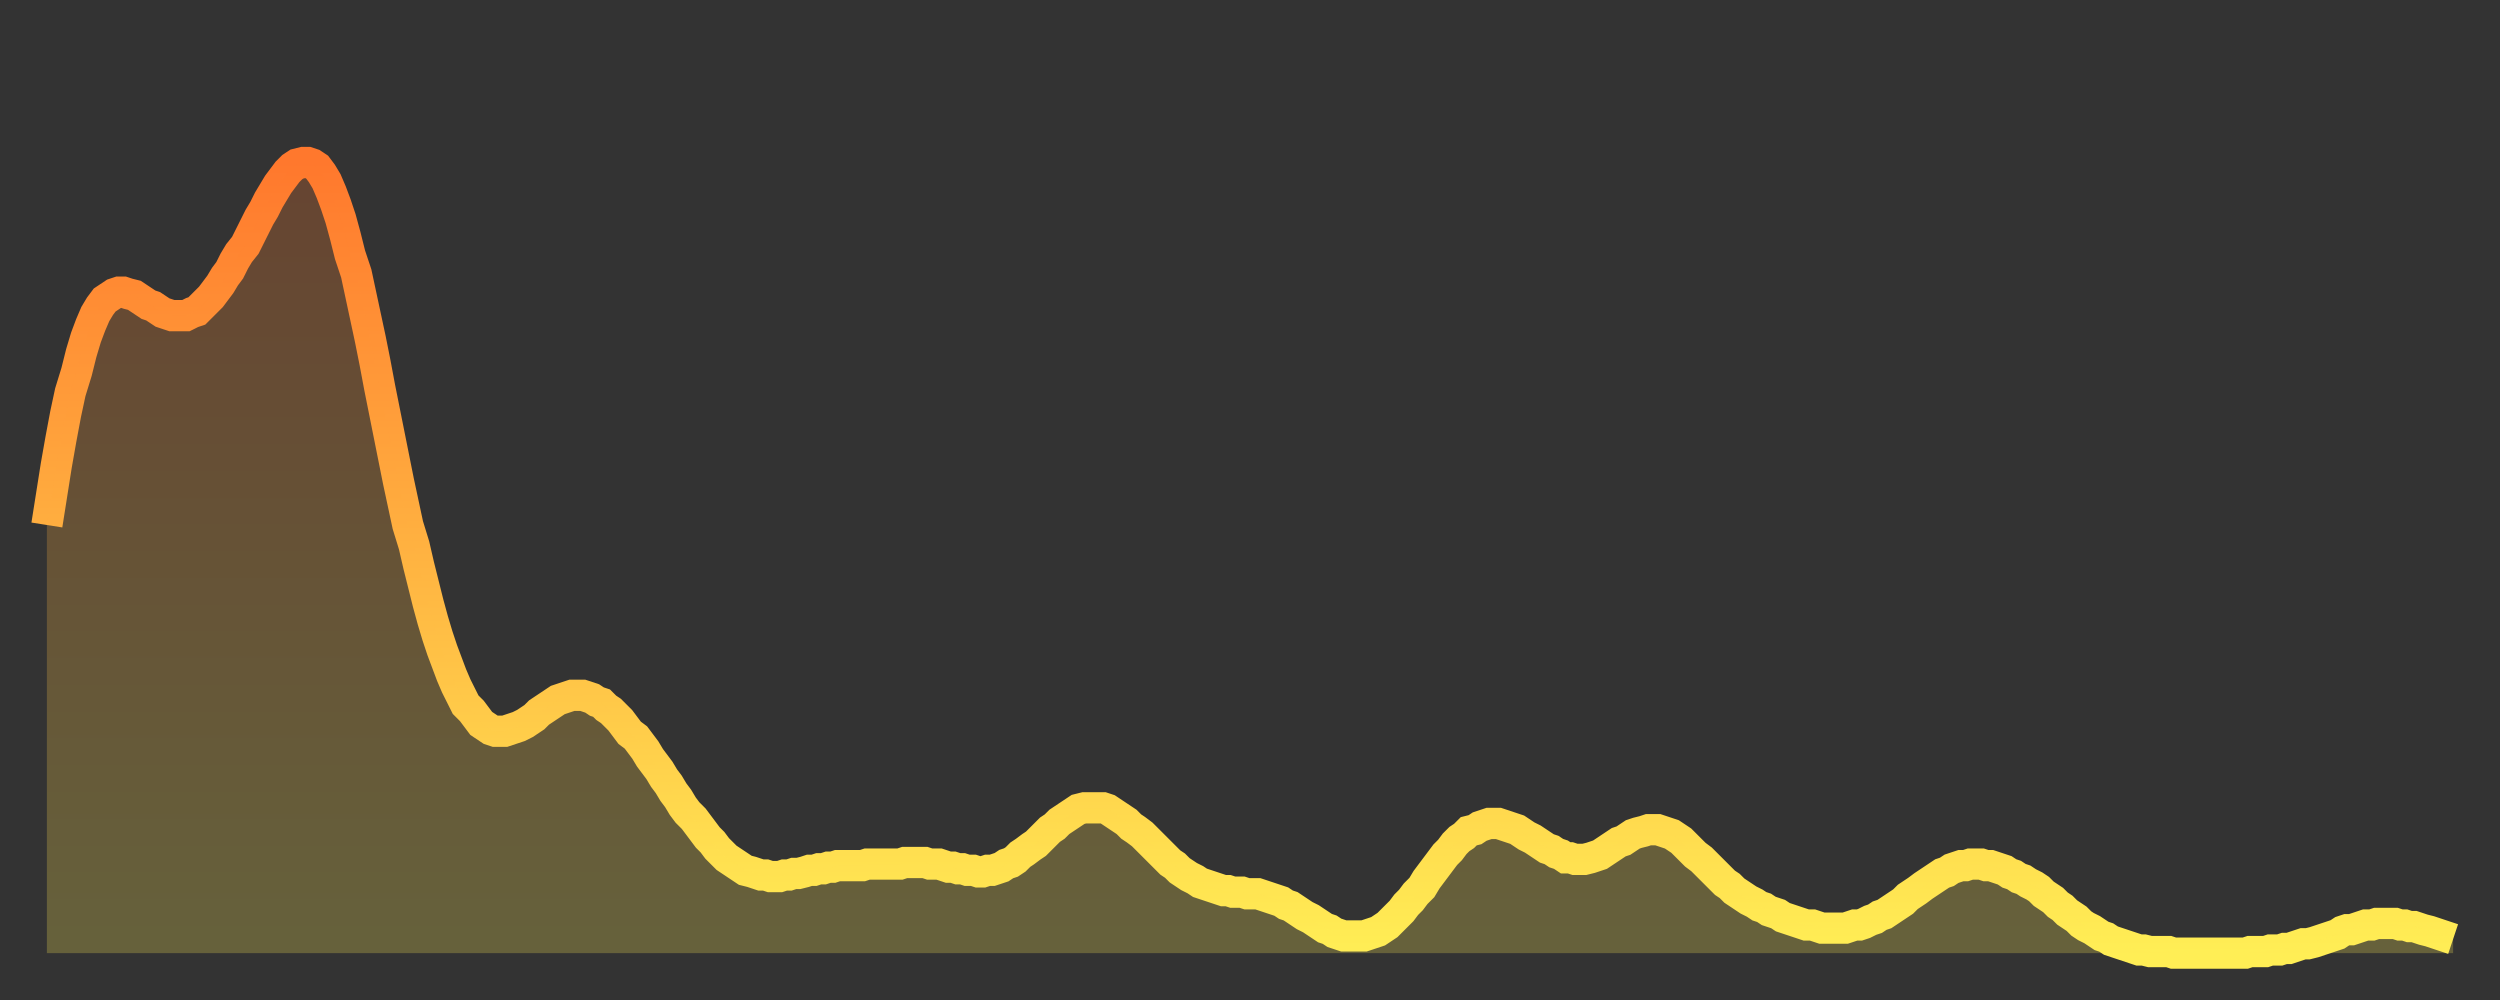
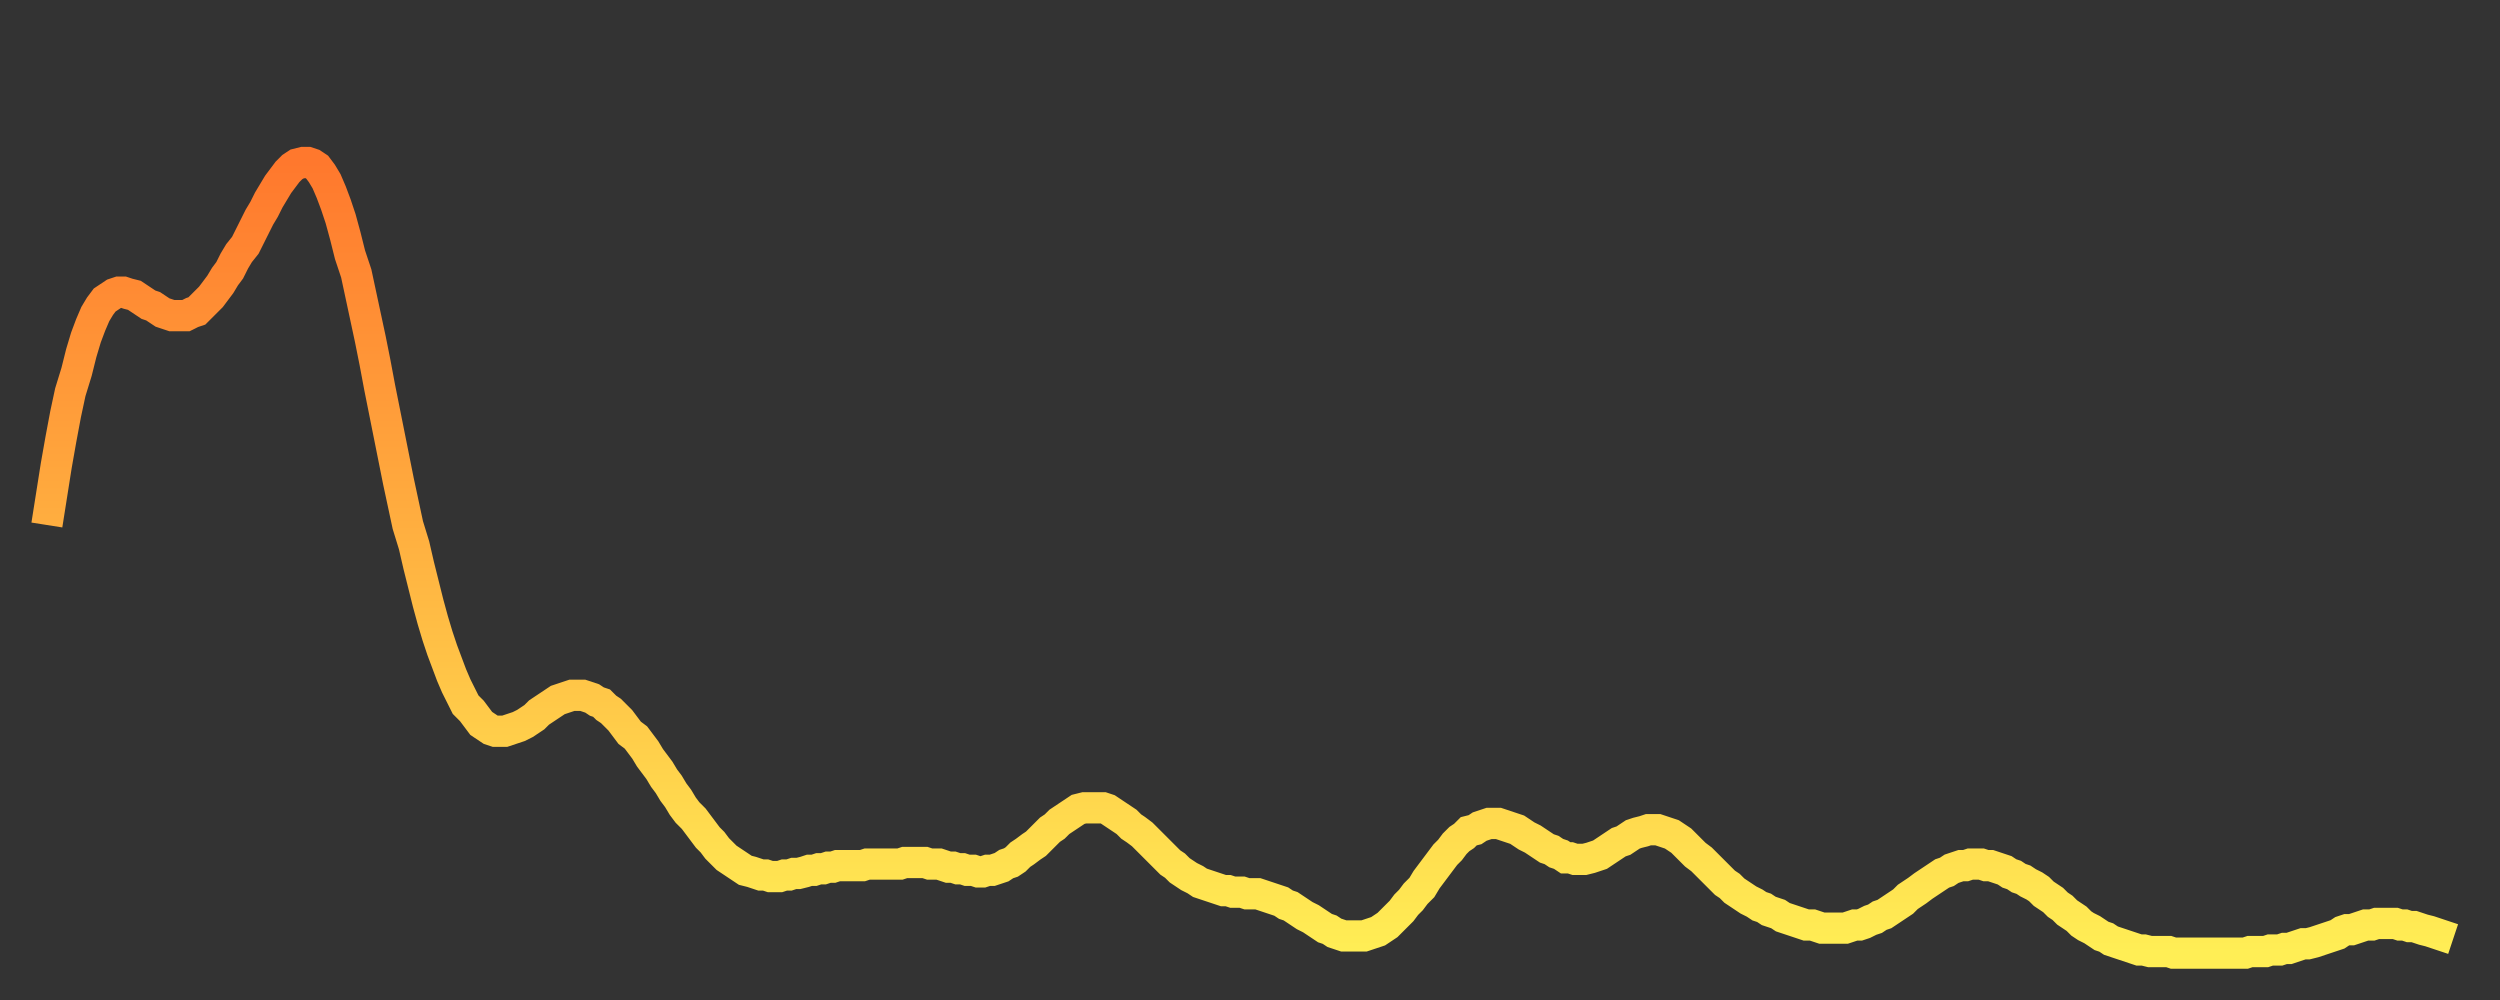
<svg xmlns="http://www.w3.org/2000/svg" baseProfile="full" height="64" version="1.1" width="160">
  <rect width="100%" height="100%" fill="#333333" stroke="none" />
  <defs>
    <linearGradient id="id3320594" x1="0" x2="0" y1="0" y2="1">
      <stop offset="0%" stop-color="#ff782d" />
      <stop offset="50%" stop-color="#ffb341" />
      <stop offset="100%" stop-color="#ffee55" />
    </linearGradient>
  </defs>
  <g transform="translate(3,3)">
    <g>
      <path d="M 0.0 30.6 0.3 28.7 0.6 26.8 0.9 25.1 1.2 23.5 1.5 22.1 1.9 20.8 2.2 19.6 2.5 18.6 2.8 17.8 3.1 17.1 3.4 16.6 3.7 16.2 4.0 16.0 4.3 15.8 4.6 15.7 4.9 15.7 5.2 15.8 5.6 15.9 5.9 16.1 6.2 16.3 6.5 16.5 6.8 16.6 7.1 16.8 7.4 17.0 7.7 17.1 8.0 17.2 8.3 17.2 8.6 17.2 8.9 17.2 9.3 17.0 9.6 16.9 9.9 16.6 10.2 16.3 10.5 16.0 10.8 15.6 11.1 15.2 11.4 14.7 11.7 14.3 12.0 13.7 12.3 13.2 12.7 12.7 13.0 12.1 13.3 11.5 13.6 10.9 13.9 10.4 14.2 9.8 14.5 9.3 14.8 8.8 15.1 8.4 15.4 8.0 15.7 7.7 16.0 7.5 16.4 7.4 16.7 7.4 17.0 7.5 17.3 7.7 17.6 8.1 17.9 8.6 18.2 9.3 18.5 10.1 18.8 11.0 19.1 12.1 19.4 13.3 19.8 14.5 20.1 15.9 20.4 17.3 20.7 18.7 21.0 20.2 21.3 21.8 21.6 23.3 21.9 24.8 22.2 26.3 22.5 27.8 22.8 29.2 23.1 30.6 23.5 31.9 23.8 33.2 24.1 34.4 24.4 35.6 24.7 36.7 25.0 37.7 25.3 38.6 25.6 39.4 25.9 40.2 26.2 40.9 26.5 41.5 26.8 42.1 27.2 42.5 27.5 42.9 27.8 43.3 28.1 43.5 28.4 43.7 28.7 43.8 29.0 43.8 29.3 43.8 29.6 43.7 29.9 43.6 30.2 43.5 30.6 43.3 30.9 43.1 31.2 42.9 31.5 42.6 31.8 42.4 32.1 42.2 32.4 42.0 32.7 41.8 33.0 41.7 33.3 41.6 33.6 41.5 33.9 41.5 34.3 41.5 34.6 41.6 34.9 41.7 35.2 41.9 35.5 42.0 35.8 42.3 36.1 42.5 36.4 42.8 36.7 43.1 37.0 43.5 37.3 43.9 37.7 44.2 38.0 44.6 38.3 45.0 38.6 45.5 38.9 45.9 39.2 46.3 39.5 46.8 39.8 47.2 40.1 47.7 40.4 48.1 40.7 48.6 41.0 49.0 41.4 49.4 41.7 49.8 42.0 50.2 42.3 50.6 42.6 50.9 42.9 51.3 43.2 51.6 43.5 51.9 43.8 52.1 44.1 52.3 44.4 52.5 44.7 52.7 45.1 52.8 45.4 52.9 45.7 53.0 46.0 53.0 46.3 53.1 46.6 53.1 46.9 53.1 47.2 53.0 47.5 53.0 47.8 52.9 48.1 52.9 48.5 52.8 48.8 52.7 49.1 52.7 49.4 52.6 49.7 52.6 50.0 52.5 50.3 52.5 50.6 52.4 50.9 52.4 51.2 52.4 51.5 52.4 51.8 52.4 52.2 52.4 52.5 52.3 52.8 52.3 53.1 52.3 53.4 52.3 53.7 52.3 54.0 52.3 54.3 52.3 54.6 52.3 54.9 52.2 55.2 52.2 55.6 52.2 55.9 52.2 56.2 52.2 56.5 52.3 56.8 52.3 57.1 52.3 57.4 52.4 57.7 52.5 58.0 52.5 58.3 52.6 58.6 52.6 58.9 52.7 59.3 52.7 59.6 52.8 59.9 52.8 60.2 52.7 60.5 52.7 60.8 52.6 61.1 52.5 61.4 52.3 61.7 52.2 62.0 52.0 62.3 51.7 62.6 51.5 63.0 51.2 63.3 51.0 63.6 50.7 63.9 50.4 64.2 50.1 64.5 49.9 64.8 49.6 65.1 49.4 65.4 49.2 65.7 49.0 66.0 48.8 66.4 48.7 66.7 48.7 67.0 48.7 67.3 48.7 67.6 48.7 67.9 48.8 68.2 49.0 68.5 49.2 68.8 49.4 69.1 49.6 69.4 49.9 69.7 50.1 70.1 50.4 70.4 50.7 70.7 51.0 71.0 51.3 71.3 51.6 71.6 51.9 71.9 52.2 72.2 52.4 72.5 52.7 72.8 52.9 73.1 53.1 73.5 53.3 73.8 53.5 74.1 53.6 74.4 53.7 74.7 53.8 75.0 53.9 75.3 54.0 75.6 54.0 75.9 54.1 76.2 54.1 76.5 54.1 76.8 54.2 77.2 54.2 77.5 54.2 77.8 54.3 78.1 54.4 78.4 54.5 78.7 54.6 79.0 54.7 79.3 54.9 79.6 55.0 79.9 55.2 80.2 55.4 80.5 55.6 80.9 55.8 81.2 56.0 81.5 56.2 81.8 56.4 82.1 56.5 82.4 56.7 82.7 56.8 83.0 56.9 83.3 56.9 83.6 56.9 83.9 56.9 84.3 56.9 84.6 56.8 84.9 56.7 85.2 56.6 85.5 56.4 85.8 56.2 86.1 55.9 86.4 55.6 86.7 55.3 87.0 54.9 87.3 54.6 87.6 54.2 88.0 53.8 88.3 53.3 88.6 52.9 88.9 52.5 89.2 52.1 89.5 51.7 89.8 51.4 90.1 51.0 90.4 50.7 90.7 50.5 91.0 50.2 91.4 50.1 91.7 49.9 92.0 49.8 92.3 49.7 92.6 49.7 92.9 49.7 93.2 49.8 93.5 49.9 93.8 50.0 94.1 50.1 94.4 50.3 94.7 50.5 95.1 50.7 95.4 50.9 95.7 51.1 96.0 51.3 96.3 51.4 96.6 51.6 96.9 51.7 97.2 51.9 97.5 51.9 97.8 52.0 98.1 52.0 98.4 52.0 98.8 51.9 99.1 51.8 99.4 51.7 99.7 51.5 100.0 51.3 100.3 51.1 100.6 50.9 100.9 50.8 101.2 50.6 101.5 50.4 101.8 50.3 102.2 50.2 102.5 50.1 102.8 50.1 103.1 50.1 103.4 50.2 103.7 50.3 104.0 50.4 104.3 50.6 104.6 50.8 104.9 51.1 105.2 51.4 105.5 51.7 105.9 52.0 106.2 52.3 106.5 52.6 106.8 52.9 107.1 53.2 107.4 53.5 107.7 53.7 108.0 54.0 108.3 54.2 108.6 54.4 108.9 54.6 109.3 54.8 109.6 55.0 109.9 55.1 110.2 55.3 110.5 55.4 110.8 55.5 111.1 55.7 111.4 55.8 111.7 55.9 112.0 56.0 112.3 56.1 112.6 56.2 113.0 56.2 113.3 56.3 113.6 56.4 113.9 56.4 114.2 56.4 114.5 56.4 114.8 56.4 115.1 56.4 115.4 56.3 115.7 56.2 116.0 56.2 116.3 56.1 116.7 55.9 117.0 55.8 117.3 55.6 117.6 55.5 117.9 55.3 118.2 55.1 118.5 54.9 118.8 54.7 119.1 54.4 119.4 54.2 119.7 54.0 120.1 53.7 120.4 53.5 120.7 53.3 121.0 53.1 121.3 52.9 121.6 52.8 121.9 52.6 122.2 52.5 122.5 52.4 122.8 52.4 123.1 52.3 123.4 52.3 123.8 52.3 124.1 52.4 124.4 52.4 124.7 52.5 125.0 52.6 125.3 52.7 125.6 52.9 125.9 53.0 126.2 53.2 126.5 53.3 126.8 53.5 127.2 53.7 127.5 53.9 127.8 54.2 128.1 54.4 128.4 54.6 128.7 54.9 129.0 55.1 129.3 55.4 129.6 55.6 129.9 55.8 130.2 56.1 130.5 56.3 130.9 56.5 131.2 56.7 131.5 56.9 131.8 57.0 132.1 57.2 132.4 57.3 132.7 57.4 133.0 57.5 133.3 57.6 133.6 57.7 133.9 57.8 134.2 57.8 134.6 57.9 134.9 57.9 135.2 57.9 135.5 57.9 135.8 57.9 136.1 58.0 136.4 58.0 136.7 58.0 137.0 58.0 137.3 58.0 137.6 58.0 138.0 58.0 138.3 58.0 138.6 58.0 138.9 58.0 139.2 58.0 139.5 58.0 139.8 58.0 140.1 58.0 140.4 58.0 140.7 58.0 141.0 57.9 141.3 57.9 141.7 57.9 142.0 57.9 142.3 57.8 142.6 57.8 142.9 57.8 143.2 57.7 143.5 57.7 143.8 57.6 144.1 57.5 144.4 57.4 144.7 57.4 145.1 57.3 145.4 57.2 145.7 57.1 146.0 57.0 146.3 56.9 146.6 56.8 146.9 56.6 147.2 56.5 147.5 56.5 147.8 56.4 148.1 56.3 148.4 56.2 148.8 56.2 149.1 56.1 149.4 56.1 149.7 56.1 150.0 56.1 150.3 56.1 150.6 56.2 150.9 56.2 151.2 56.3 151.5 56.3 151.8 56.4 152.1 56.5 152.5 56.6 152.8 56.7 153.1 56.8 153.4 56.9 153.7 57.0 154.0 57.1" fill="none" id="graph-curve" opacity="1" stroke="url(#id3320594)" stroke-width="2" />
-       <path d="M 0 58 L 0.0 30.6 0.3 28.7 0.6 26.8 0.9 25.1 1.2 23.5 1.5 22.1 1.9 20.8 2.2 19.6 2.5 18.6 2.8 17.8 3.1 17.1 3.4 16.6 3.7 16.2 4.0 16.0 4.3 15.8 4.6 15.7 4.9 15.7 5.2 15.8 5.6 15.9 5.9 16.1 6.2 16.3 6.5 16.5 6.8 16.6 7.1 16.8 7.4 17.0 7.7 17.1 8.0 17.2 8.3 17.2 8.6 17.2 8.9 17.2 9.3 17.0 9.6 16.9 9.9 16.6 10.2 16.3 10.5 16.0 10.8 15.6 11.1 15.2 11.4 14.7 11.7 14.3 12.0 13.7 12.3 13.2 12.7 12.7 13.0 12.1 13.3 11.5 13.6 10.9 13.9 10.4 14.2 9.8 14.5 9.3 14.8 8.8 15.1 8.4 15.4 8.0 15.7 7.7 16.0 7.5 16.4 7.4 16.7 7.4 17.0 7.5 17.3 7.7 17.6 8.1 17.9 8.6 18.2 9.3 18.5 10.1 18.8 11.0 19.1 12.1 19.4 13.3 19.8 14.5 20.1 15.9 20.4 17.3 20.7 18.7 21.0 20.2 21.3 21.8 21.6 23.3 21.9 24.8 22.2 26.3 22.5 27.8 22.8 29.2 23.1 30.6 23.5 31.9 23.8 33.2 24.1 34.4 24.4 35.6 24.7 36.7 25.0 37.7 25.3 38.6 25.6 39.4 25.9 40.2 26.2 40.9 26.5 41.5 26.8 42.1 27.2 42.5 27.5 42.9 27.8 43.3 28.1 43.5 28.4 43.7 28.7 43.8 29.0 43.8 29.3 43.8 29.6 43.7 29.9 43.6 30.2 43.5 30.6 43.3 30.9 43.1 31.2 42.9 31.5 42.6 31.8 42.4 32.1 42.2 32.4 42.0 32.7 41.8 33.0 41.7 33.3 41.6 33.6 41.5 33.9 41.5 34.3 41.5 34.6 41.6 34.9 41.7 35.2 41.9 35.5 42.0 35.8 42.3 36.1 42.5 36.4 42.8 36.7 43.1 37.0 43.5 37.3 43.9 37.7 44.2 38.0 44.6 38.3 45.0 38.6 45.5 38.9 45.9 39.2 46.3 39.5 46.8 39.8 47.2 40.1 47.7 40.4 48.1 40.7 48.6 41.0 49.0 41.4 49.4 41.7 49.8 42.0 50.2 42.3 50.6 42.6 50.9 42.9 51.3 43.2 51.6 43.5 51.9 43.8 52.1 44.1 52.3 44.4 52.5 44.7 52.7 45.1 52.8 45.4 52.9 45.7 53.0 46.0 53.0 46.3 53.1 46.6 53.1 46.9 53.1 47.2 53.0 47.5 53.0 47.8 52.9 48.1 52.9 48.5 52.8 48.8 52.7 49.1 52.7 49.4 52.6 49.7 52.6 50.0 52.5 50.3 52.5 50.6 52.4 50.9 52.4 51.2 52.4 51.5 52.4 51.8 52.4 52.2 52.4 52.5 52.3 52.8 52.3 53.1 52.3 53.4 52.3 53.7 52.3 54.0 52.3 54.3 52.3 54.6 52.3 54.9 52.2 55.2 52.2 55.6 52.2 55.9 52.2 56.2 52.2 56.5 52.3 56.8 52.3 57.1 52.3 57.4 52.4 57.7 52.5 58.0 52.5 58.3 52.6 58.6 52.6 58.9 52.7 59.3 52.7 59.6 52.8 59.9 52.8 60.2 52.7 60.5 52.7 60.8 52.6 61.1 52.5 61.4 52.3 61.7 52.2 62.0 52.0 62.3 51.7 62.6 51.5 63.0 51.2 63.3 51.0 63.6 50.7 63.9 50.4 64.2 50.1 64.5 49.9 64.8 49.6 65.1 49.4 65.4 49.2 65.7 49.0 66.0 48.8 66.4 48.7 66.7 48.7 67.0 48.7 67.3 48.7 67.6 48.7 67.9 48.8 68.2 49.0 68.5 49.2 68.8 49.4 69.1 49.6 69.4 49.9 69.7 50.1 70.1 50.4 70.4 50.7 70.7 51.0 71.0 51.3 71.3 51.6 71.6 51.9 71.9 52.2 72.2 52.4 72.5 52.7 72.8 52.9 73.1 53.1 73.5 53.3 73.8 53.5 74.1 53.6 74.4 53.7 74.7 53.8 75.0 53.9 75.3 54.0 75.6 54.0 75.9 54.1 76.2 54.1 76.5 54.1 76.8 54.2 77.2 54.2 77.5 54.2 77.8 54.3 78.1 54.4 78.4 54.5 78.7 54.6 79.0 54.7 79.3 54.9 79.6 55.0 79.9 55.2 80.2 55.4 80.5 55.6 80.9 55.8 81.2 56.0 81.5 56.2 81.8 56.4 82.1 56.5 82.4 56.7 82.7 56.8 83.0 56.9 83.3 56.9 83.6 56.9 83.9 56.9 84.3 56.9 84.6 56.8 84.9 56.7 85.2 56.6 85.5 56.4 85.8 56.2 86.1 55.9 86.4 55.6 86.7 55.3 87.0 54.9 87.3 54.6 87.6 54.2 88.0 53.8 88.3 53.3 88.6 52.9 88.9 52.5 89.2 52.1 89.5 51.7 89.8 51.4 90.1 51.0 90.4 50.7 90.7 50.5 91.0 50.2 91.4 50.1 91.7 49.9 92.0 49.8 92.3 49.7 92.6 49.7 92.9 49.7 93.2 49.8 93.5 49.9 93.8 50.0 94.1 50.1 94.4 50.3 94.7 50.5 95.1 50.7 95.4 50.9 95.7 51.1 96.0 51.3 96.3 51.4 96.6 51.6 96.9 51.7 97.2 51.9 97.5 51.9 97.8 52.0 98.1 52.0 98.4 52.0 98.8 51.9 99.1 51.8 99.4 51.7 99.7 51.5 100.0 51.3 100.3 51.1 100.6 50.9 100.9 50.8 101.2 50.6 101.5 50.4 101.8 50.3 102.2 50.2 102.5 50.1 102.8 50.1 103.1 50.1 103.4 50.2 103.7 50.3 104.0 50.4 104.3 50.6 104.6 50.8 104.9 51.1 105.2 51.4 105.5 51.7 105.9 52.0 106.2 52.3 106.5 52.6 106.8 52.9 107.1 53.2 107.4 53.5 107.7 53.7 108.0 54.0 108.3 54.2 108.6 54.4 108.9 54.6 109.3 54.8 109.6 55.0 109.9 55.1 110.2 55.3 110.5 55.4 110.8 55.5 111.1 55.7 111.4 55.8 111.7 55.9 112.0 56.0 112.3 56.1 112.6 56.2 113.0 56.2 113.3 56.3 113.6 56.4 113.9 56.4 114.2 56.4 114.5 56.4 114.8 56.4 115.1 56.4 115.4 56.3 115.7 56.2 116.0 56.2 116.3 56.1 116.7 55.9 117.0 55.8 117.3 55.6 117.6 55.5 117.9 55.3 118.2 55.1 118.5 54.9 118.8 54.7 119.1 54.4 119.4 54.2 119.7 54.0 120.1 53.7 120.4 53.5 120.7 53.3 121.0 53.1 121.3 52.9 121.6 52.8 121.9 52.6 122.2 52.5 122.5 52.4 122.8 52.4 123.1 52.3 123.4 52.3 123.8 52.3 124.1 52.4 124.4 52.4 124.7 52.5 125.0 52.6 125.3 52.7 125.6 52.9 125.9 53.0 126.2 53.2 126.5 53.3 126.8 53.5 127.2 53.7 127.5 53.9 127.8 54.2 128.1 54.4 128.4 54.6 128.7 54.9 129.0 55.1 129.3 55.4 129.6 55.6 129.9 55.8 130.2 56.1 130.5 56.3 130.9 56.5 131.2 56.7 131.5 56.9 131.8 57.0 132.1 57.2 132.4 57.3 132.7 57.4 133.0 57.5 133.3 57.6 133.6 57.7 133.9 57.8 134.2 57.8 134.6 57.9 134.9 57.9 135.2 57.9 135.5 57.9 135.8 57.9 136.1 58.0 136.4 58.0 136.7 58.0 137.0 58.0 137.3 58.0 137.6 58.0 138.0 58.0 138.3 58.0 138.6 58.0 138.9 58.0 139.2 58.0 139.5 58.0 139.8 58.0 140.1 58.0 140.4 58.0 140.7 58.0 141.0 57.9 141.3 57.9 141.7 57.9 142.0 57.9 142.3 57.8 142.6 57.8 142.9 57.8 143.2 57.7 143.5 57.7 143.8 57.6 144.1 57.5 144.4 57.4 144.7 57.4 145.1 57.3 145.4 57.2 145.7 57.1 146.0 57.0 146.3 56.9 146.6 56.8 146.9 56.6 147.2 56.5 147.5 56.5 147.8 56.4 148.1 56.3 148.4 56.2 148.8 56.2 149.1 56.1 149.4 56.1 149.7 56.1 150.0 56.1 150.3 56.1 150.6 56.2 150.9 56.2 151.2 56.3 151.5 56.3 151.8 56.4 152.1 56.5 152.5 56.6 152.8 56.7 153.1 56.8 153.4 56.9 153.7 57.0 154.0 57.1 154 58" fill="url(#id3320594)" fill-opacity=".25" id="graph-shadow" />
    </g>
  </g>
</svg>